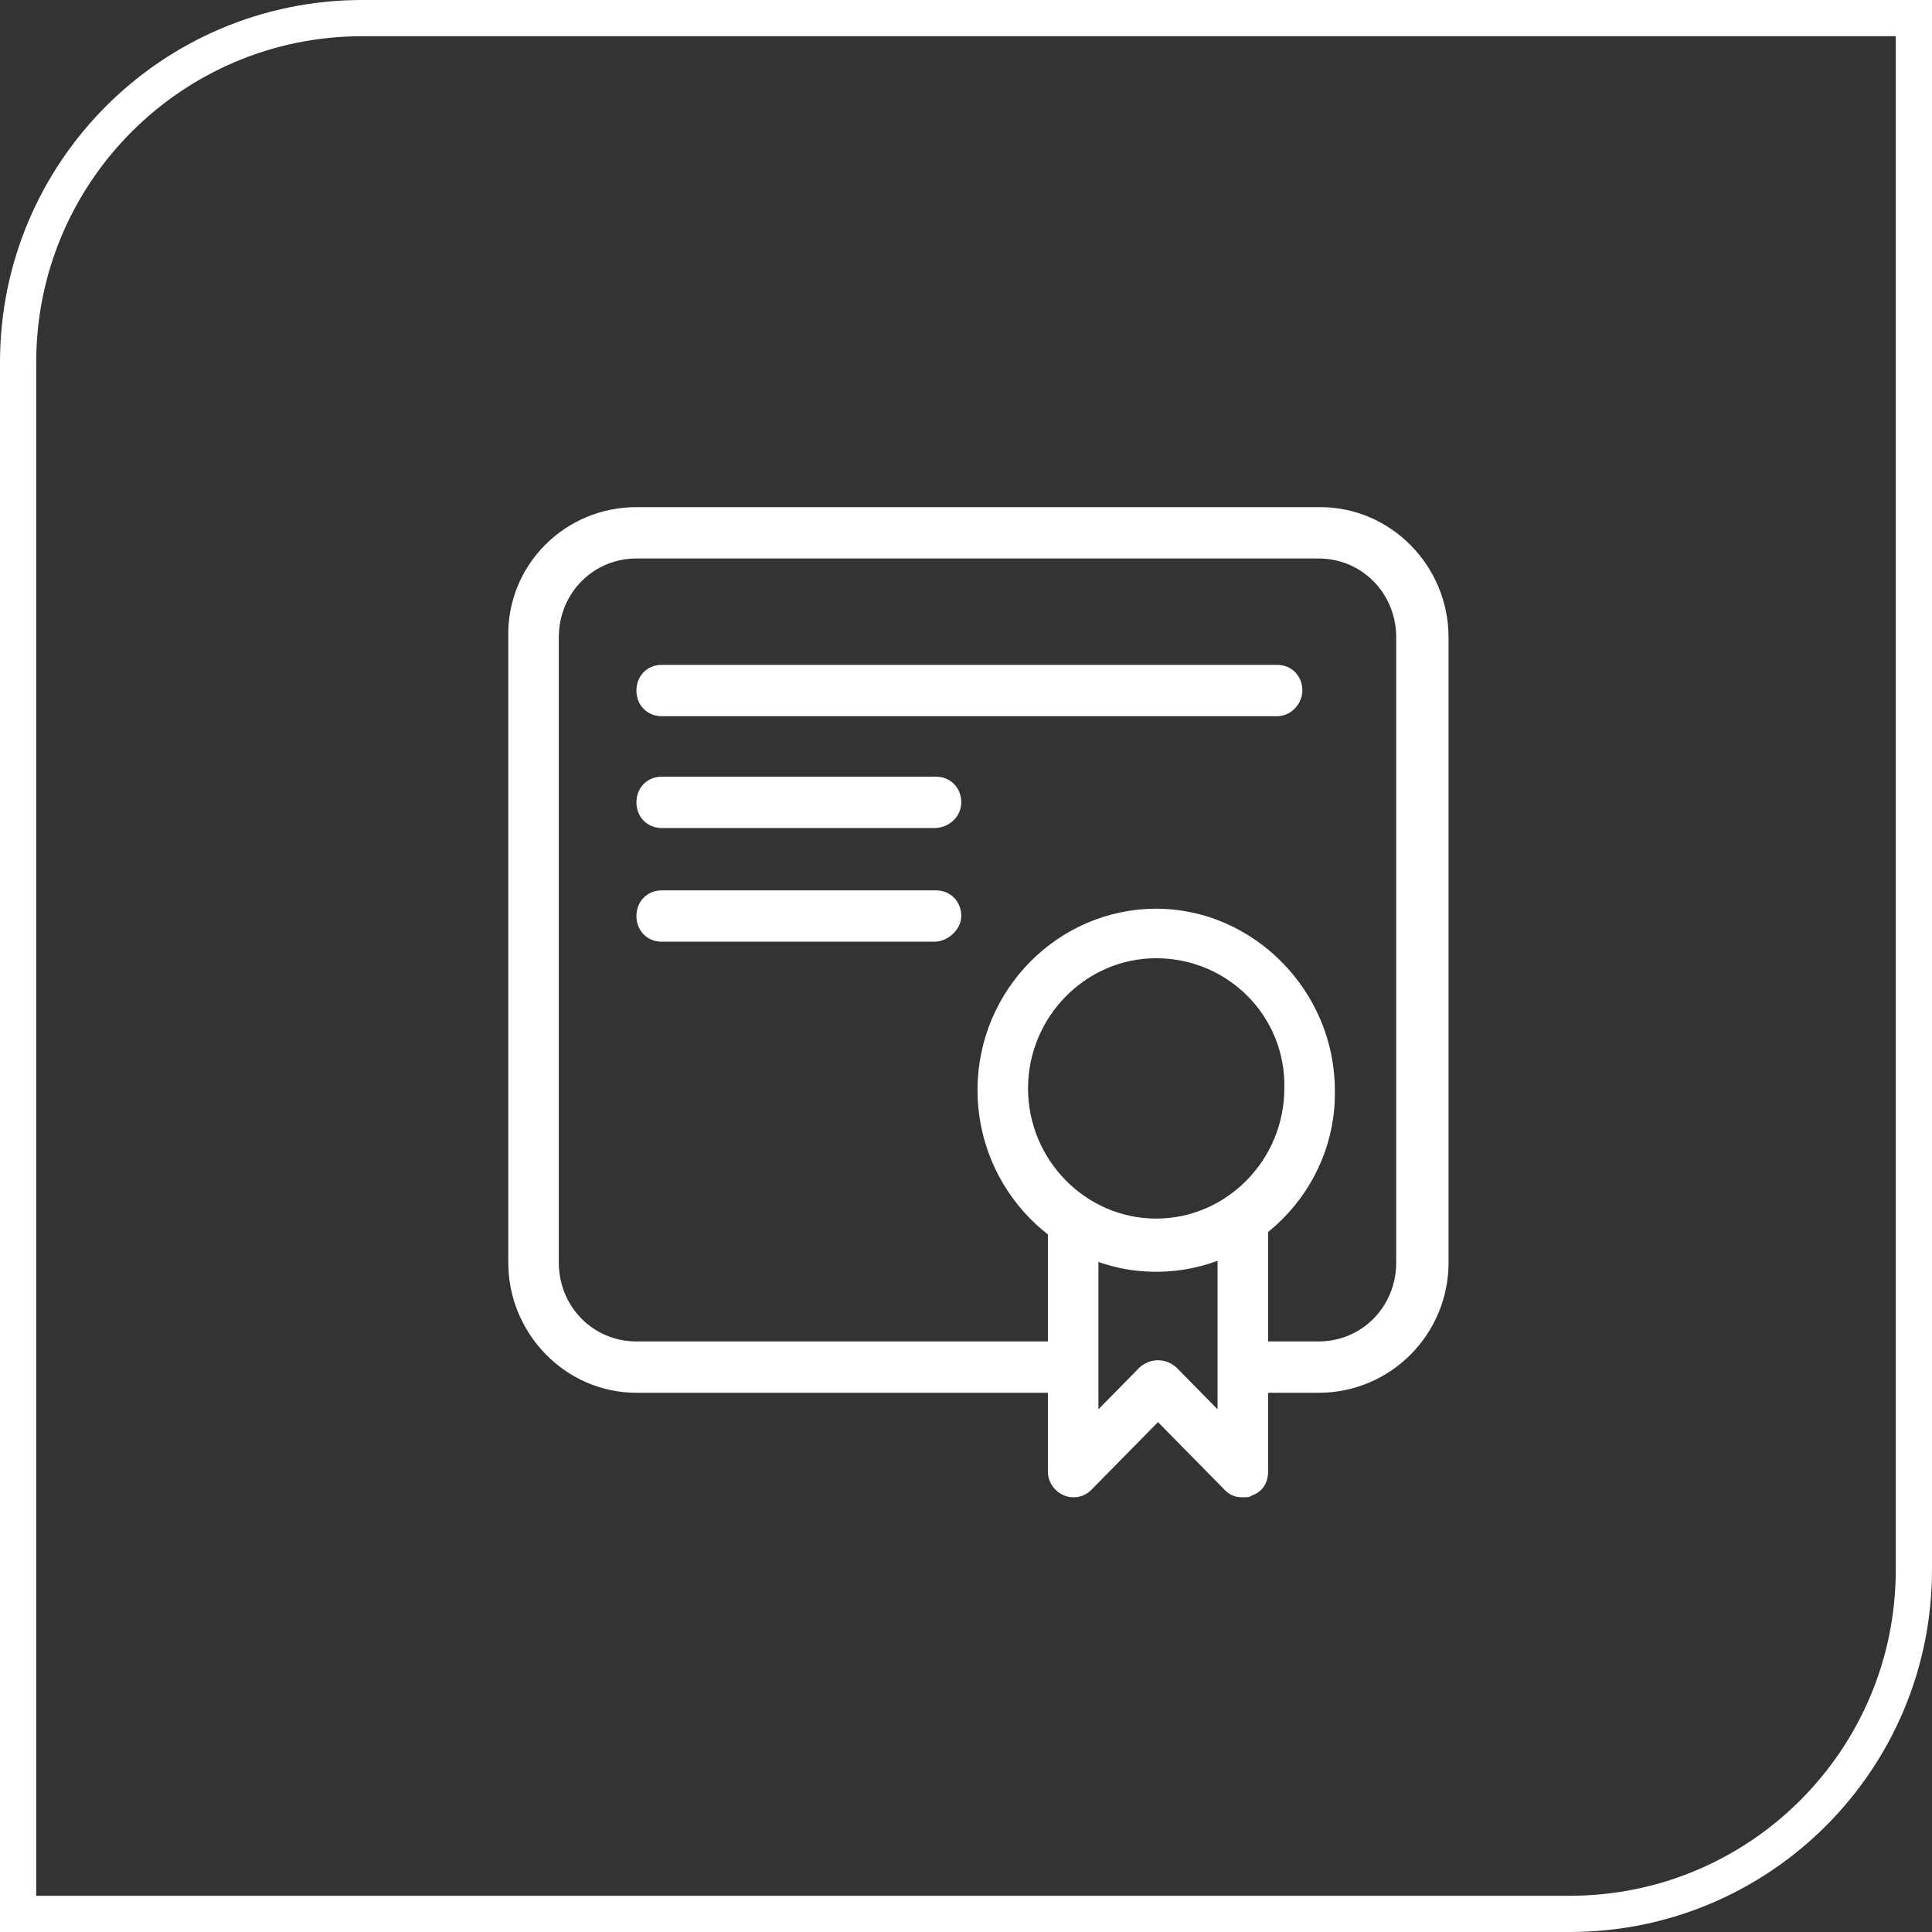
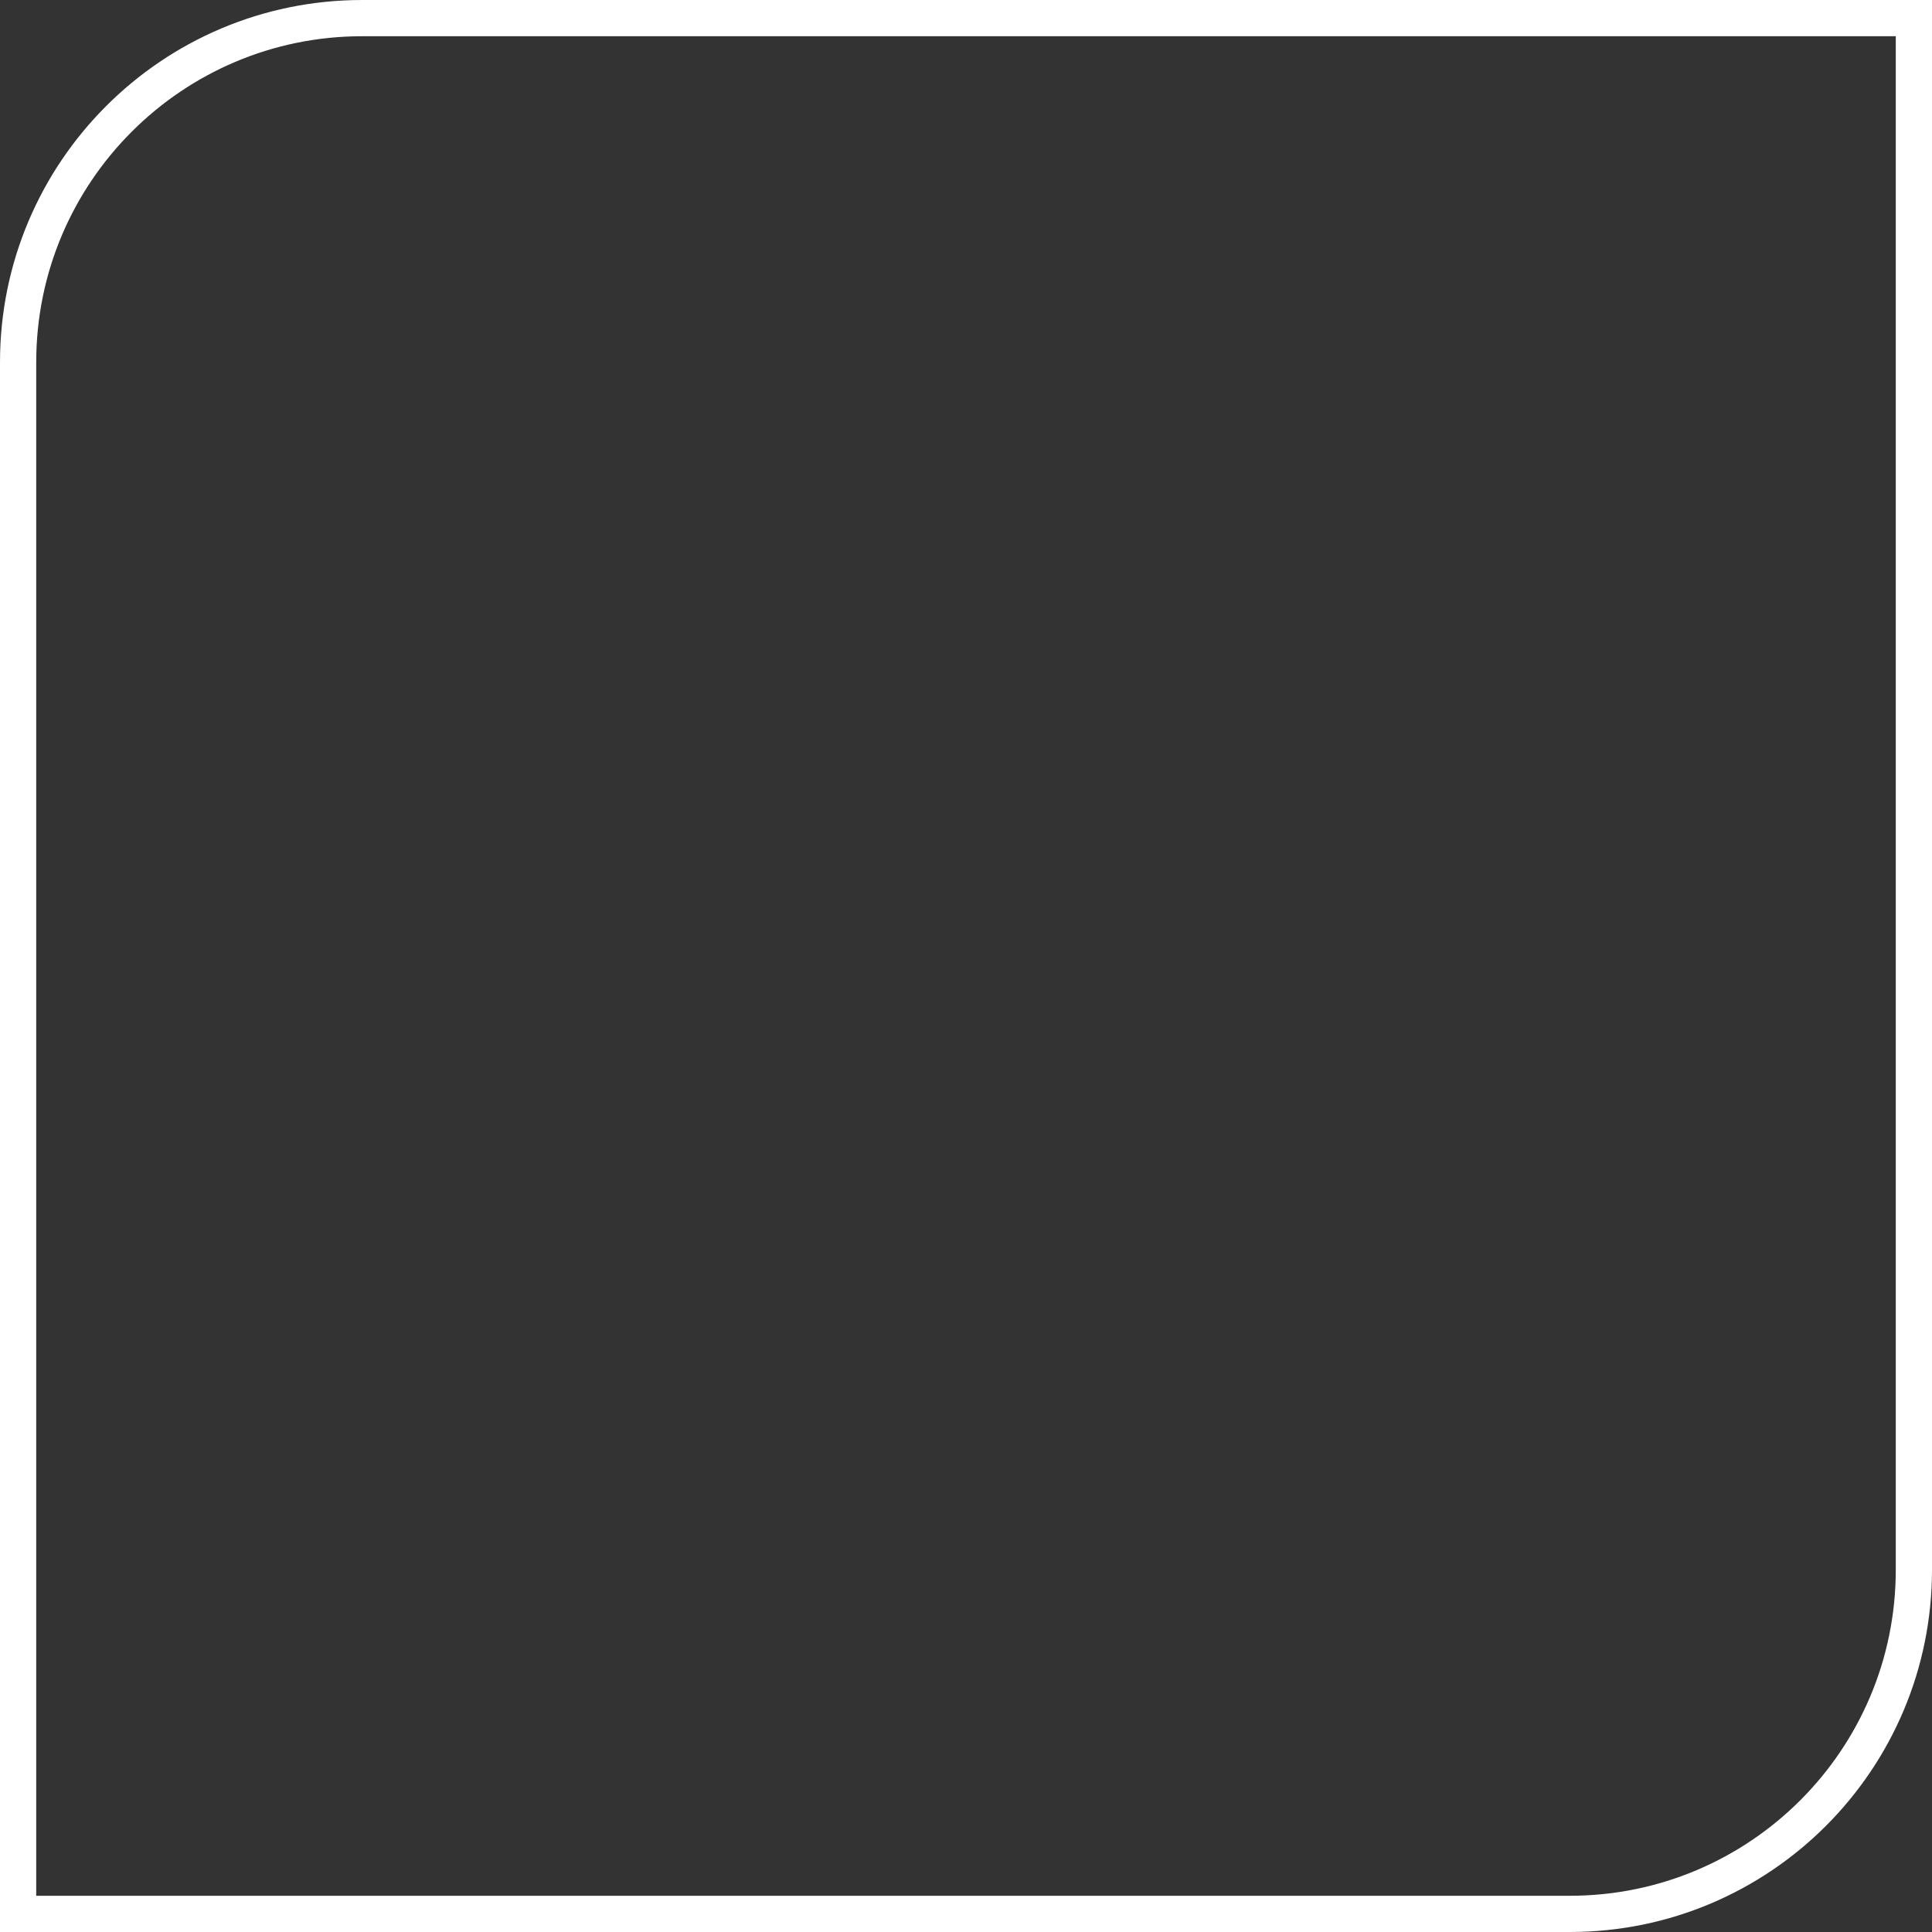
<svg xmlns="http://www.w3.org/2000/svg" width="80px" height="80px" viewBox="0 0 80 80" version="1.1">
  <rect x="0" y="0" width="80" height="80" fill="#333333" stroke="none" />
  <title>画板</title>
  <desc>Created with Sketch.</desc>
  <g id="画板" stroke="none" stroke-width="1" fill="none" fill-rule="evenodd">
    <path d="M0.75,79.25 L65,79.25 C72.87,79.25 79.25,72.87 79.25,65 L79.25,0.75 L15,0.75 C7.13,0.75 0.75,7.13 0.75,15 L0.75,79.25 Z" id="矩形" stroke="#FFFFFF" stroke-width="1.5" fill-rule="nonzero" />
    <g id="证书" transform="translate(21, 21)" fill="#FFFFFF">
-       <path d="M33.601,36.672 L31.209,36.672 C30.611,36.672 30.163,36.217 30.163,35.609 C30.163,35.002 30.611,34.546 31.209,34.546 L33.601,34.546 C35.394,34.546 36.814,33.104 36.814,31.281 L36.814,5.391 C36.814,3.569 35.394,2.126 33.601,2.126 L5.353,2.126 C3.559,2.126 2.139,3.569 2.139,5.391 L2.139,31.281 C2.139,33.104 3.559,34.546 5.353,34.546 L22.466,34.546 C23.064,34.546 23.512,35.002 23.512,35.609 C23.512,36.217 23.064,36.672 22.466,36.672 L5.353,36.672 C2.438,36.672 0.047,34.243 0.047,31.281 L0.047,5.391 C-0.028,2.43 2.363,0 5.353,0 L33.675,0 C36.59,0 38.981,2.43 38.981,5.391 L38.981,31.281 C38.981,34.243 36.59,36.672 33.601,36.672 Z" id="路径" />
-       <path d="M31.882,8.656 L6.399,8.656 C5.801,8.656 5.353,8.2 5.353,7.593 C5.353,6.985 5.801,6.53 6.399,6.53 L31.882,6.53 C32.48,6.53 32.928,6.985 32.928,7.593 C32.928,8.124 32.48,8.656 31.882,8.656 Z M17.683,13.287 L6.399,13.287 C5.801,13.287 5.353,12.831 5.353,12.224 C5.353,11.617 5.801,11.161 6.399,11.161 L17.758,11.161 C18.356,11.161 18.804,11.617 18.804,12.224 C18.804,12.831 18.281,13.287 17.683,13.287 Z M17.683,17.994 L6.399,17.994 C5.801,17.994 5.353,17.539 5.353,16.931 C5.353,16.324 5.801,15.869 6.399,15.869 L17.758,15.869 C18.356,15.869 18.804,16.324 18.804,16.931 C18.804,17.463 18.281,17.994 17.683,17.994 Z" id="形状" fill-rule="nonzero" />
-       <path d="M30.462,41 C30.163,41 29.939,40.924 29.715,40.696 L26.95,37.887 L24.185,40.696 C23.886,41 23.437,41.076 23.064,40.924 C22.69,40.772 22.391,40.393 22.391,39.937 L22.391,29.839 C22.391,29.231 22.84,28.776 23.437,28.776 C24.035,28.776 24.484,29.231 24.484,29.839 L24.484,37.356 L26.202,35.609 C26.651,35.23 27.249,35.23 27.697,35.609 L29.416,37.356 L29.416,29.839 C29.416,29.231 29.864,28.776 30.462,28.776 C31.06,28.776 31.508,29.231 31.508,29.839 L31.508,39.937 C31.508,40.393 31.284,40.772 30.836,40.924 C30.761,41 30.611,41 30.462,41 Z" id="路径" />
-       <path d="M26.875,31.661 C22.765,31.661 19.477,28.244 19.477,24.144 C19.477,19.969 22.84,16.628 26.875,16.628 C30.91,16.628 34.273,20.044 34.273,24.144 C34.348,28.244 30.985,31.661 26.875,31.661 Z M26.875,18.678 C23.96,18.678 21.569,21.107 21.569,24.069 C21.569,27.03 23.96,29.459 26.875,29.459 C29.789,29.459 32.181,27.03 32.181,24.069 C32.256,21.107 29.864,18.678 26.875,18.678 Z" id="形状" fill-rule="nonzero" />
-     </g>
+       </g>
  </g>
</svg>